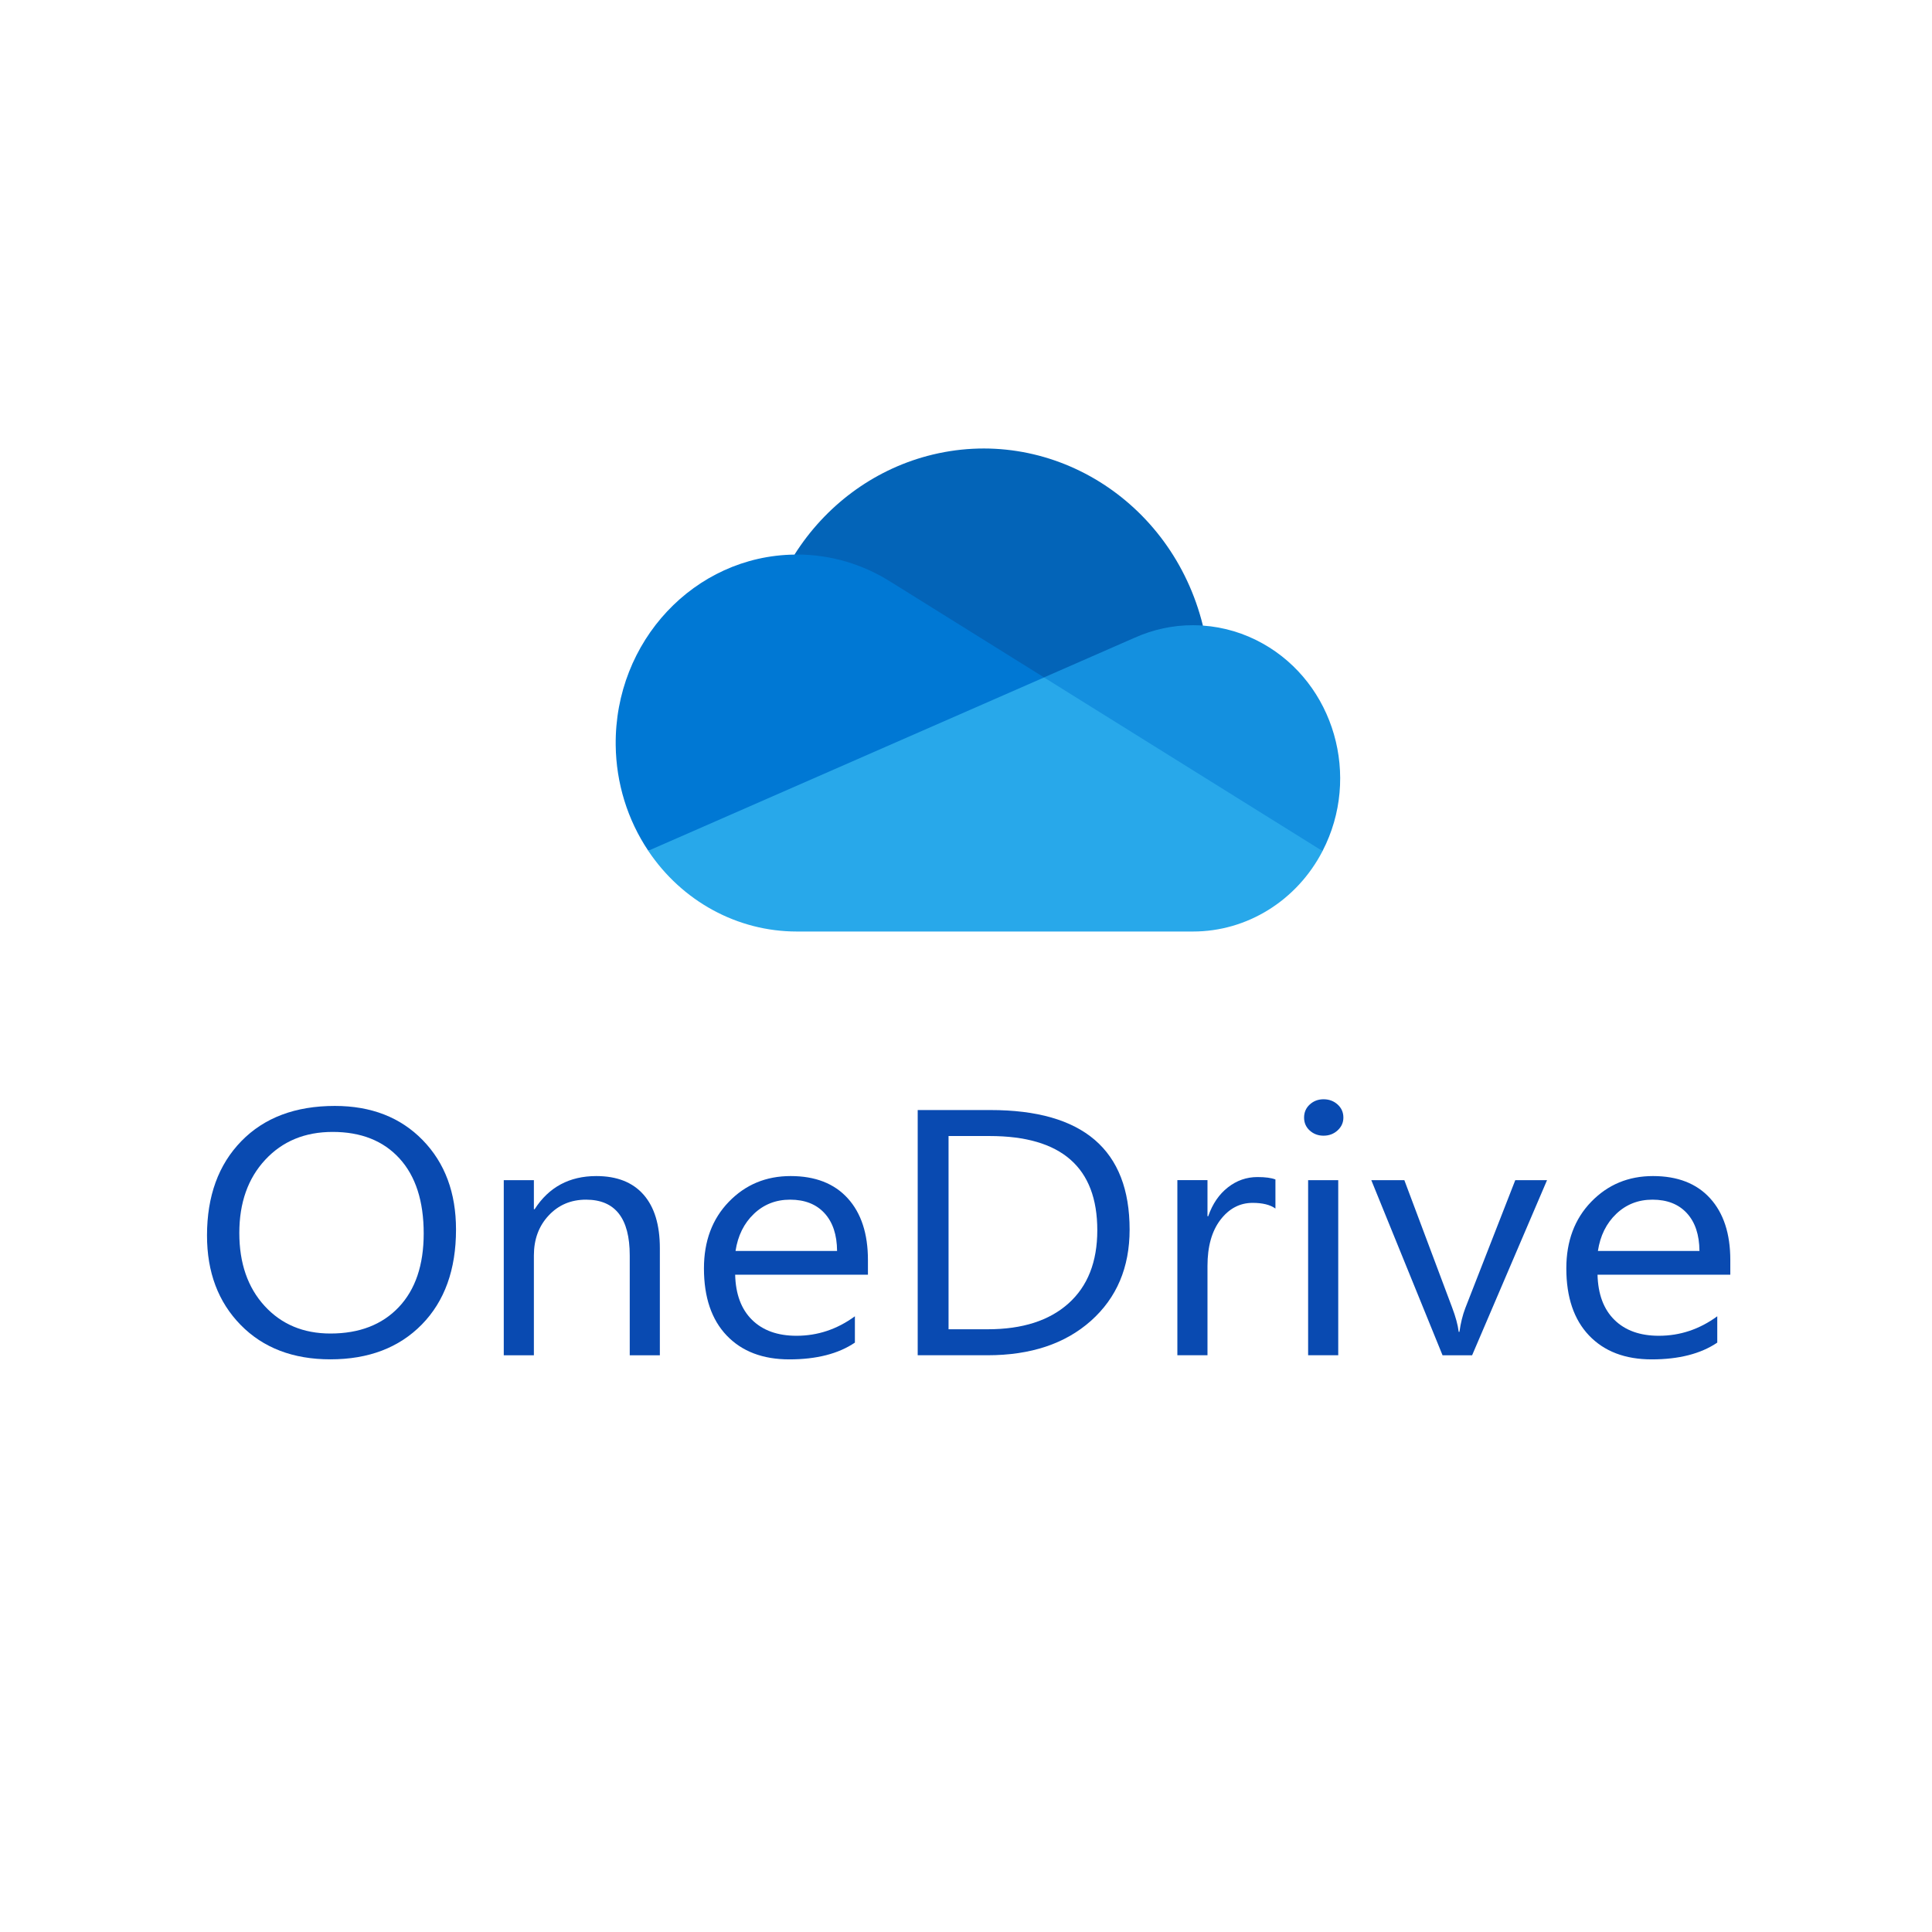
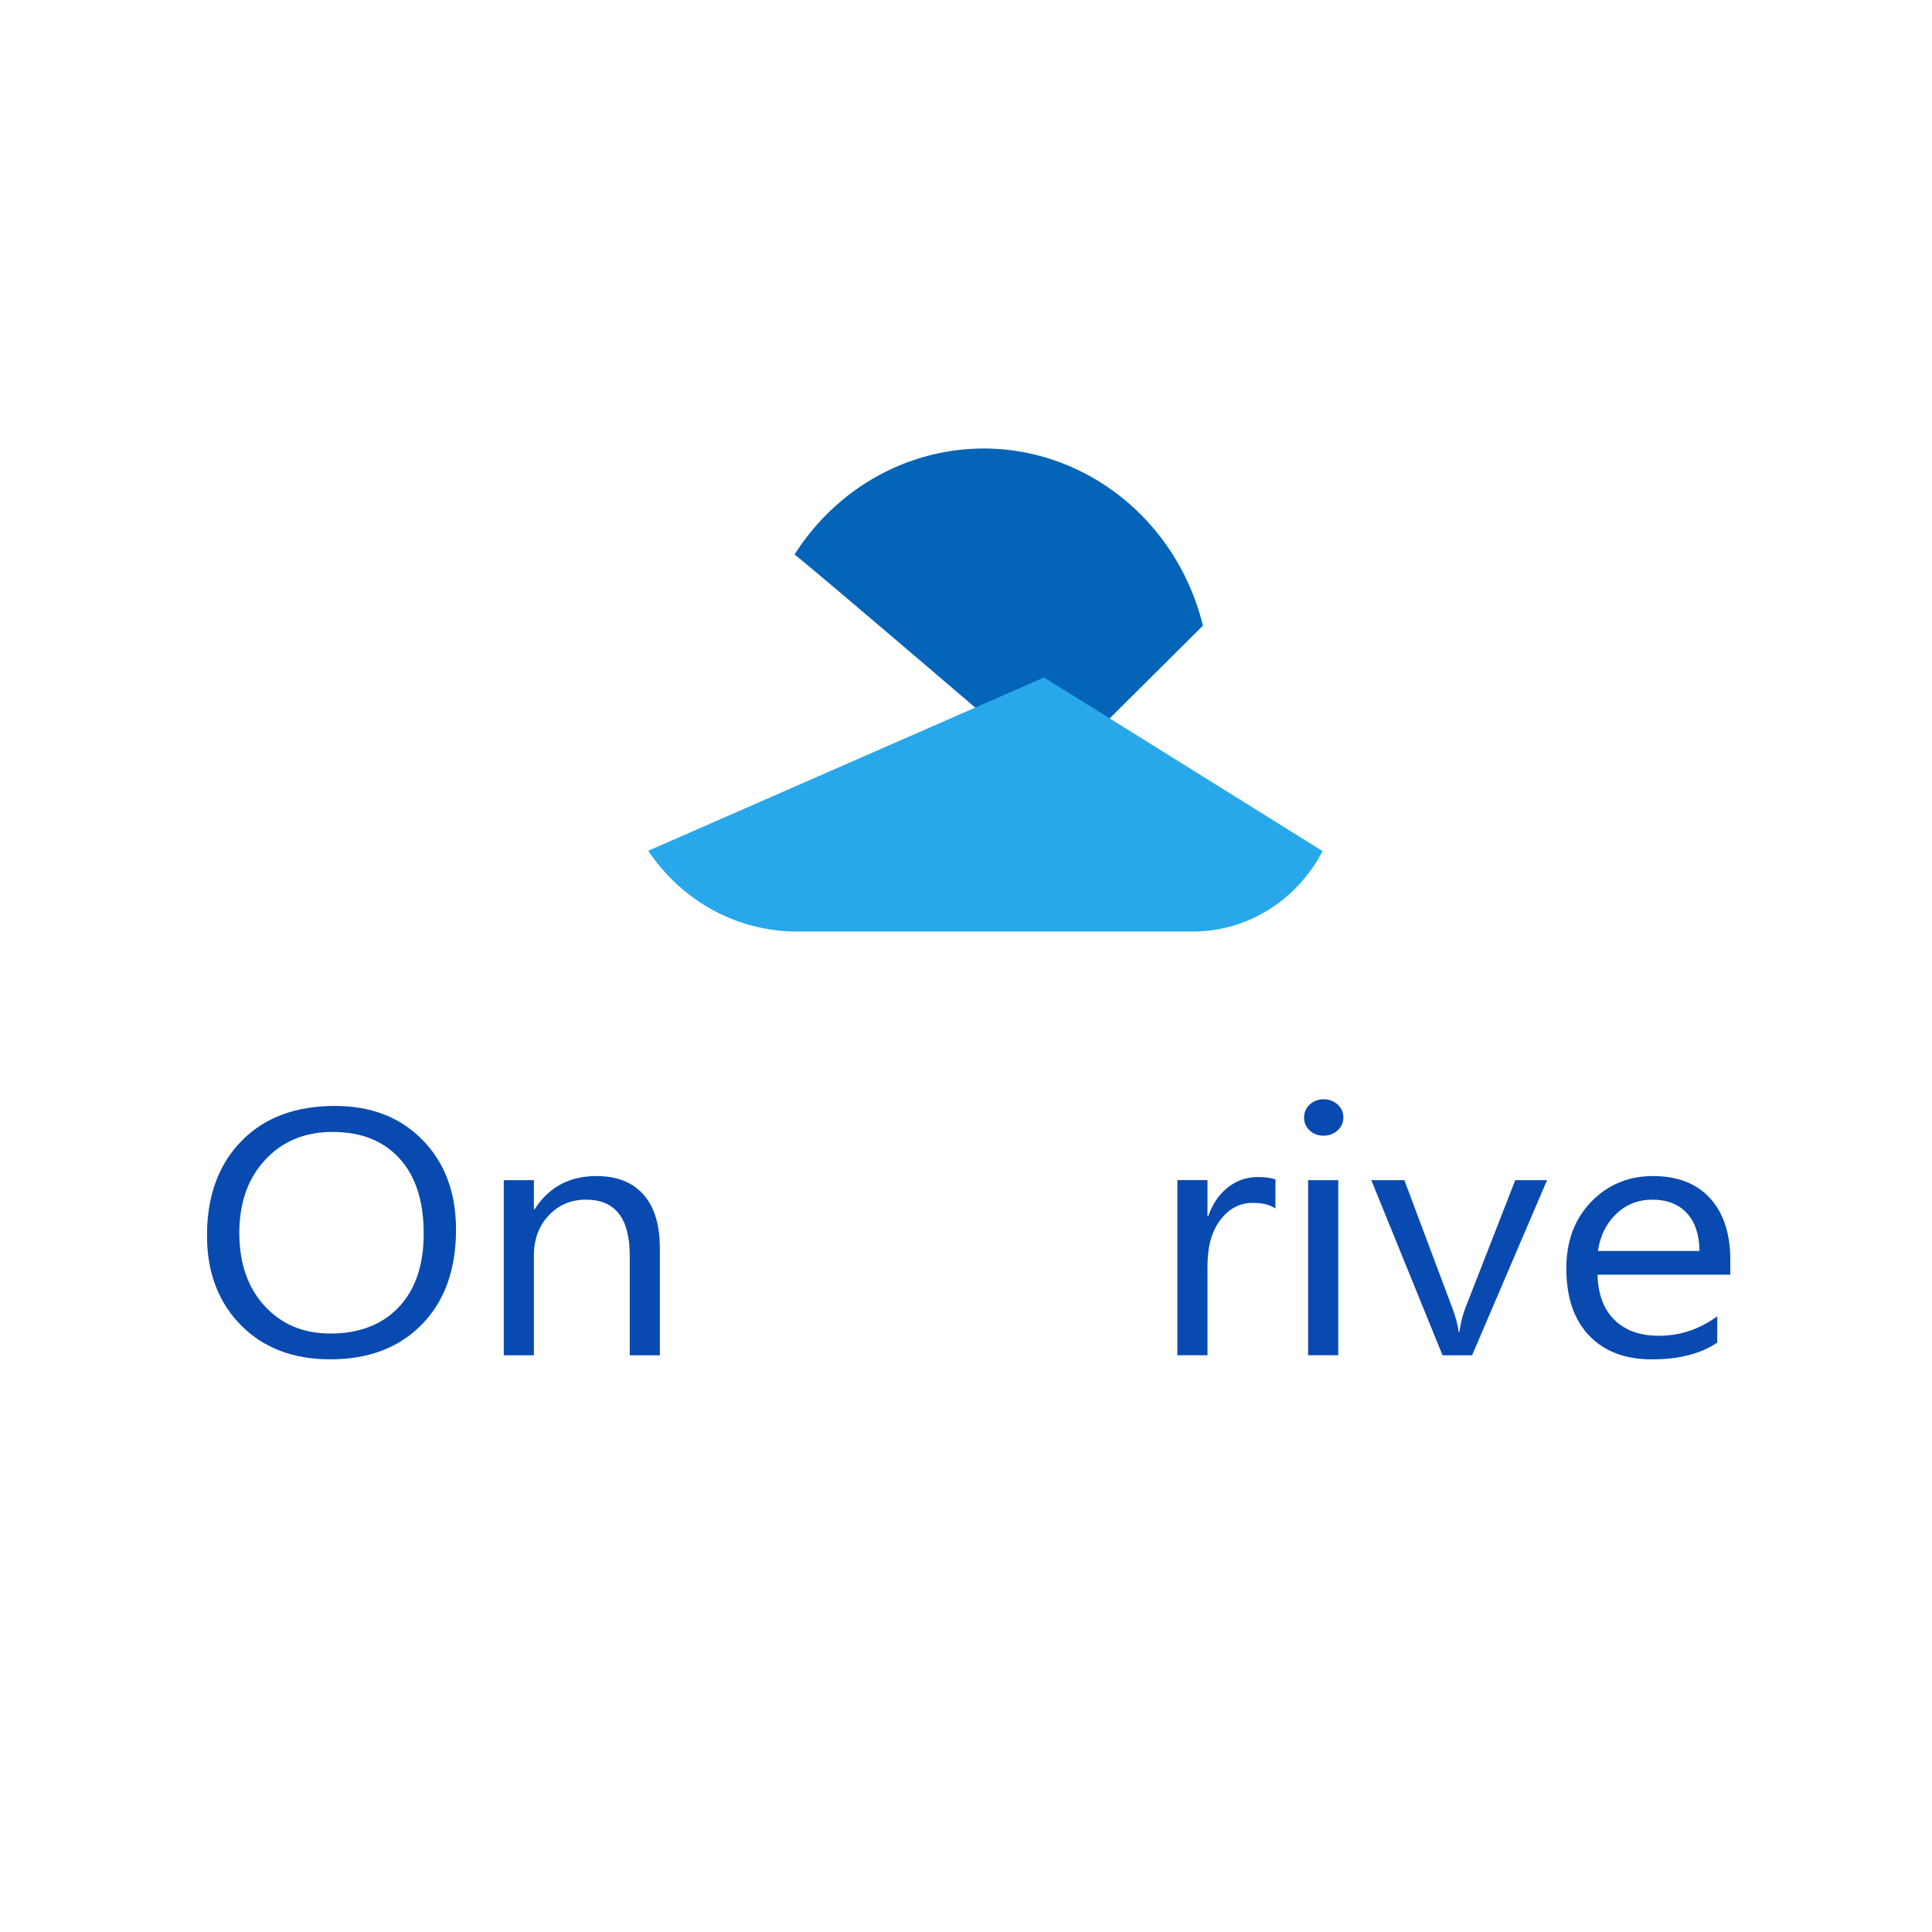
<svg xmlns="http://www.w3.org/2000/svg" width="124" height="124" viewBox="0 0 124 124" fill="none">
  <path d="M21.206 87.245C18.81 87.245 16.89 86.51 15.448 85.039C14.007 83.569 13.286 81.656 13.286 79.299C13.286 76.768 14.02 74.749 15.49 73.241C16.959 71.734 18.959 70.981 21.489 70.981C23.823 70.981 25.703 71.712 27.129 73.175C28.555 74.639 29.268 76.552 29.268 78.915C29.268 81.484 28.537 83.514 27.076 85.007C25.614 86.499 23.658 87.245 21.206 87.245ZM21.348 72.649C19.572 72.649 18.13 73.245 17.022 74.438C15.914 75.63 15.36 77.196 15.36 79.135C15.36 81.074 15.9 82.634 16.981 83.816C18.061 84.997 19.47 85.588 21.206 85.588C23.061 85.588 24.522 85.025 25.591 83.898C26.659 82.771 27.194 81.195 27.194 79.168C27.194 77.09 26.675 75.484 25.638 74.35C24.601 73.216 23.171 72.649 21.348 72.649Z" fill="#094AB1" />
  <path d="M42.351 86.984H40.418V80.575C40.418 78.19 39.483 76.997 37.613 76.997C36.647 76.997 35.847 77.335 35.215 78.012C34.582 78.689 34.266 79.543 34.266 80.575V86.984H32.333V75.746H34.266V77.612H34.313C35.224 76.192 36.545 75.482 38.273 75.482C39.593 75.482 40.603 75.879 41.302 76.673C42.002 77.467 42.351 78.614 42.351 80.114V86.984Z" fill="#094AB1" />
-   <path d="M55.706 81.815H47.184C47.216 83.066 47.577 84.032 48.269 84.712C48.96 85.393 49.911 85.733 51.121 85.733C52.48 85.733 53.73 85.316 54.869 84.482V86.172C53.808 86.889 52.406 87.248 50.661 87.248C48.956 87.248 47.616 86.737 46.642 85.717C45.668 84.696 45.181 83.26 45.181 81.409C45.181 79.66 45.713 78.235 46.778 77.134C47.842 76.033 49.164 75.482 50.744 75.482C52.323 75.482 53.545 75.958 54.409 76.909C55.274 77.86 55.706 79.181 55.706 80.871V81.815ZM53.726 80.29C53.718 79.251 53.449 78.442 52.918 77.864C52.388 77.286 51.651 76.997 50.708 76.997C49.797 76.997 49.023 77.301 48.386 77.908C47.75 78.515 47.357 79.309 47.208 80.29H53.726Z" fill="#094AB1" />
-   <path d="M58.9 86.983V71.245H63.567C69.523 71.245 72.501 73.802 72.501 78.916C72.501 81.346 71.674 83.297 70.02 84.772C68.366 86.246 66.152 86.983 63.378 86.983H58.9ZM60.88 72.913V85.315H63.402C65.618 85.315 67.343 84.762 68.576 83.658C69.81 82.553 70.427 80.987 70.427 78.96C70.427 74.929 68.124 72.913 63.52 72.913H60.88Z" fill="#094AB1" />
  <path d="M81.86 77.566C81.522 77.324 81.035 77.203 80.398 77.203C79.573 77.203 78.884 77.566 78.33 78.29C77.776 79.014 77.499 80.002 77.499 81.253V86.982H75.566V75.744H77.499V78.059H77.546C77.821 77.269 78.241 76.653 78.807 76.21C79.373 75.767 80.005 75.546 80.705 75.546C81.208 75.546 81.593 75.597 81.86 75.7V77.566Z" fill="#094AB1" />
  <path d="M84.948 72.891C84.602 72.891 84.308 72.781 84.064 72.562C83.82 72.342 83.699 72.064 83.699 71.728C83.699 71.391 83.82 71.111 84.064 70.888C84.308 70.665 84.602 70.553 84.948 70.553C85.302 70.553 85.602 70.665 85.85 70.888C86.097 71.111 86.221 71.391 86.221 71.728C86.221 72.05 86.097 72.324 85.85 72.551C85.602 72.778 85.302 72.891 84.948 72.891ZM85.891 86.983H83.958V75.745H85.891V86.983Z" fill="#094AB1" />
  <path d="M99.292 75.746L94.483 86.985H92.586L88.013 75.746H90.134L93.198 83.912C93.426 84.512 93.568 85.035 93.623 85.481H93.67C93.749 84.918 93.874 84.409 94.047 83.956L97.253 75.746H99.292Z" fill="#094AB1" />
  <path d="M111.055 81.815H102.533C102.565 83.066 102.926 84.032 103.618 84.712C104.309 85.393 105.26 85.733 106.47 85.733C107.829 85.733 109.079 85.316 110.218 84.482V86.172C109.157 86.889 107.755 87.248 106.01 87.248C104.305 87.248 102.965 86.737 101.991 85.717C101.017 84.696 100.53 83.26 100.53 81.409C100.53 79.66 101.062 78.235 102.127 77.134C103.191 76.033 104.513 75.482 106.093 75.482C107.672 75.482 108.894 75.958 109.758 76.909C110.623 77.86 111.055 79.181 111.055 80.871V81.815ZM109.075 80.29C109.067 79.251 108.798 78.442 108.267 77.864C107.737 77.286 107 76.997 106.057 76.997C105.146 76.997 104.372 77.301 103.735 77.908C103.099 78.515 102.706 79.309 102.557 80.29H109.075Z" fill="#094AB1" />
  <path d="M67.608 49.705L77.206 40.154C75.213 32.065 67.294 27.189 59.52 29.263C56.019 30.198 52.979 32.456 50.992 35.597C51.14 35.593 67.608 49.705 67.608 49.705Z" fill="#0364B8" />
-   <path d="M57.247 37.393L57.247 37.395C55.413 36.212 53.298 35.588 51.141 35.591C51.091 35.591 51.042 35.594 50.992 35.595C44.575 35.678 39.438 41.157 39.517 47.834C39.546 50.256 40.273 52.614 41.605 54.6L55.984 52.726L67.008 43.477L57.247 37.393Z" fill="#0078D4" />
-   <path d="M77.207 40.151C76.996 40.137 76.784 40.127 76.569 40.127C75.282 40.125 74.007 40.399 72.826 40.931L72.825 40.93L67.009 43.477L73.421 51.718L84.885 54.618C87.358 49.839 85.641 43.879 81.048 41.305C79.862 40.639 78.552 40.246 77.207 40.152V40.151H77.207Z" fill="#1490DF" />
  <path d="M41.605 54.605C43.776 57.853 47.339 59.789 51.141 59.787H76.569C80.043 59.788 83.237 57.804 84.884 54.623L67.009 43.481L41.605 54.605Z" fill="#28A8EA" />
</svg>